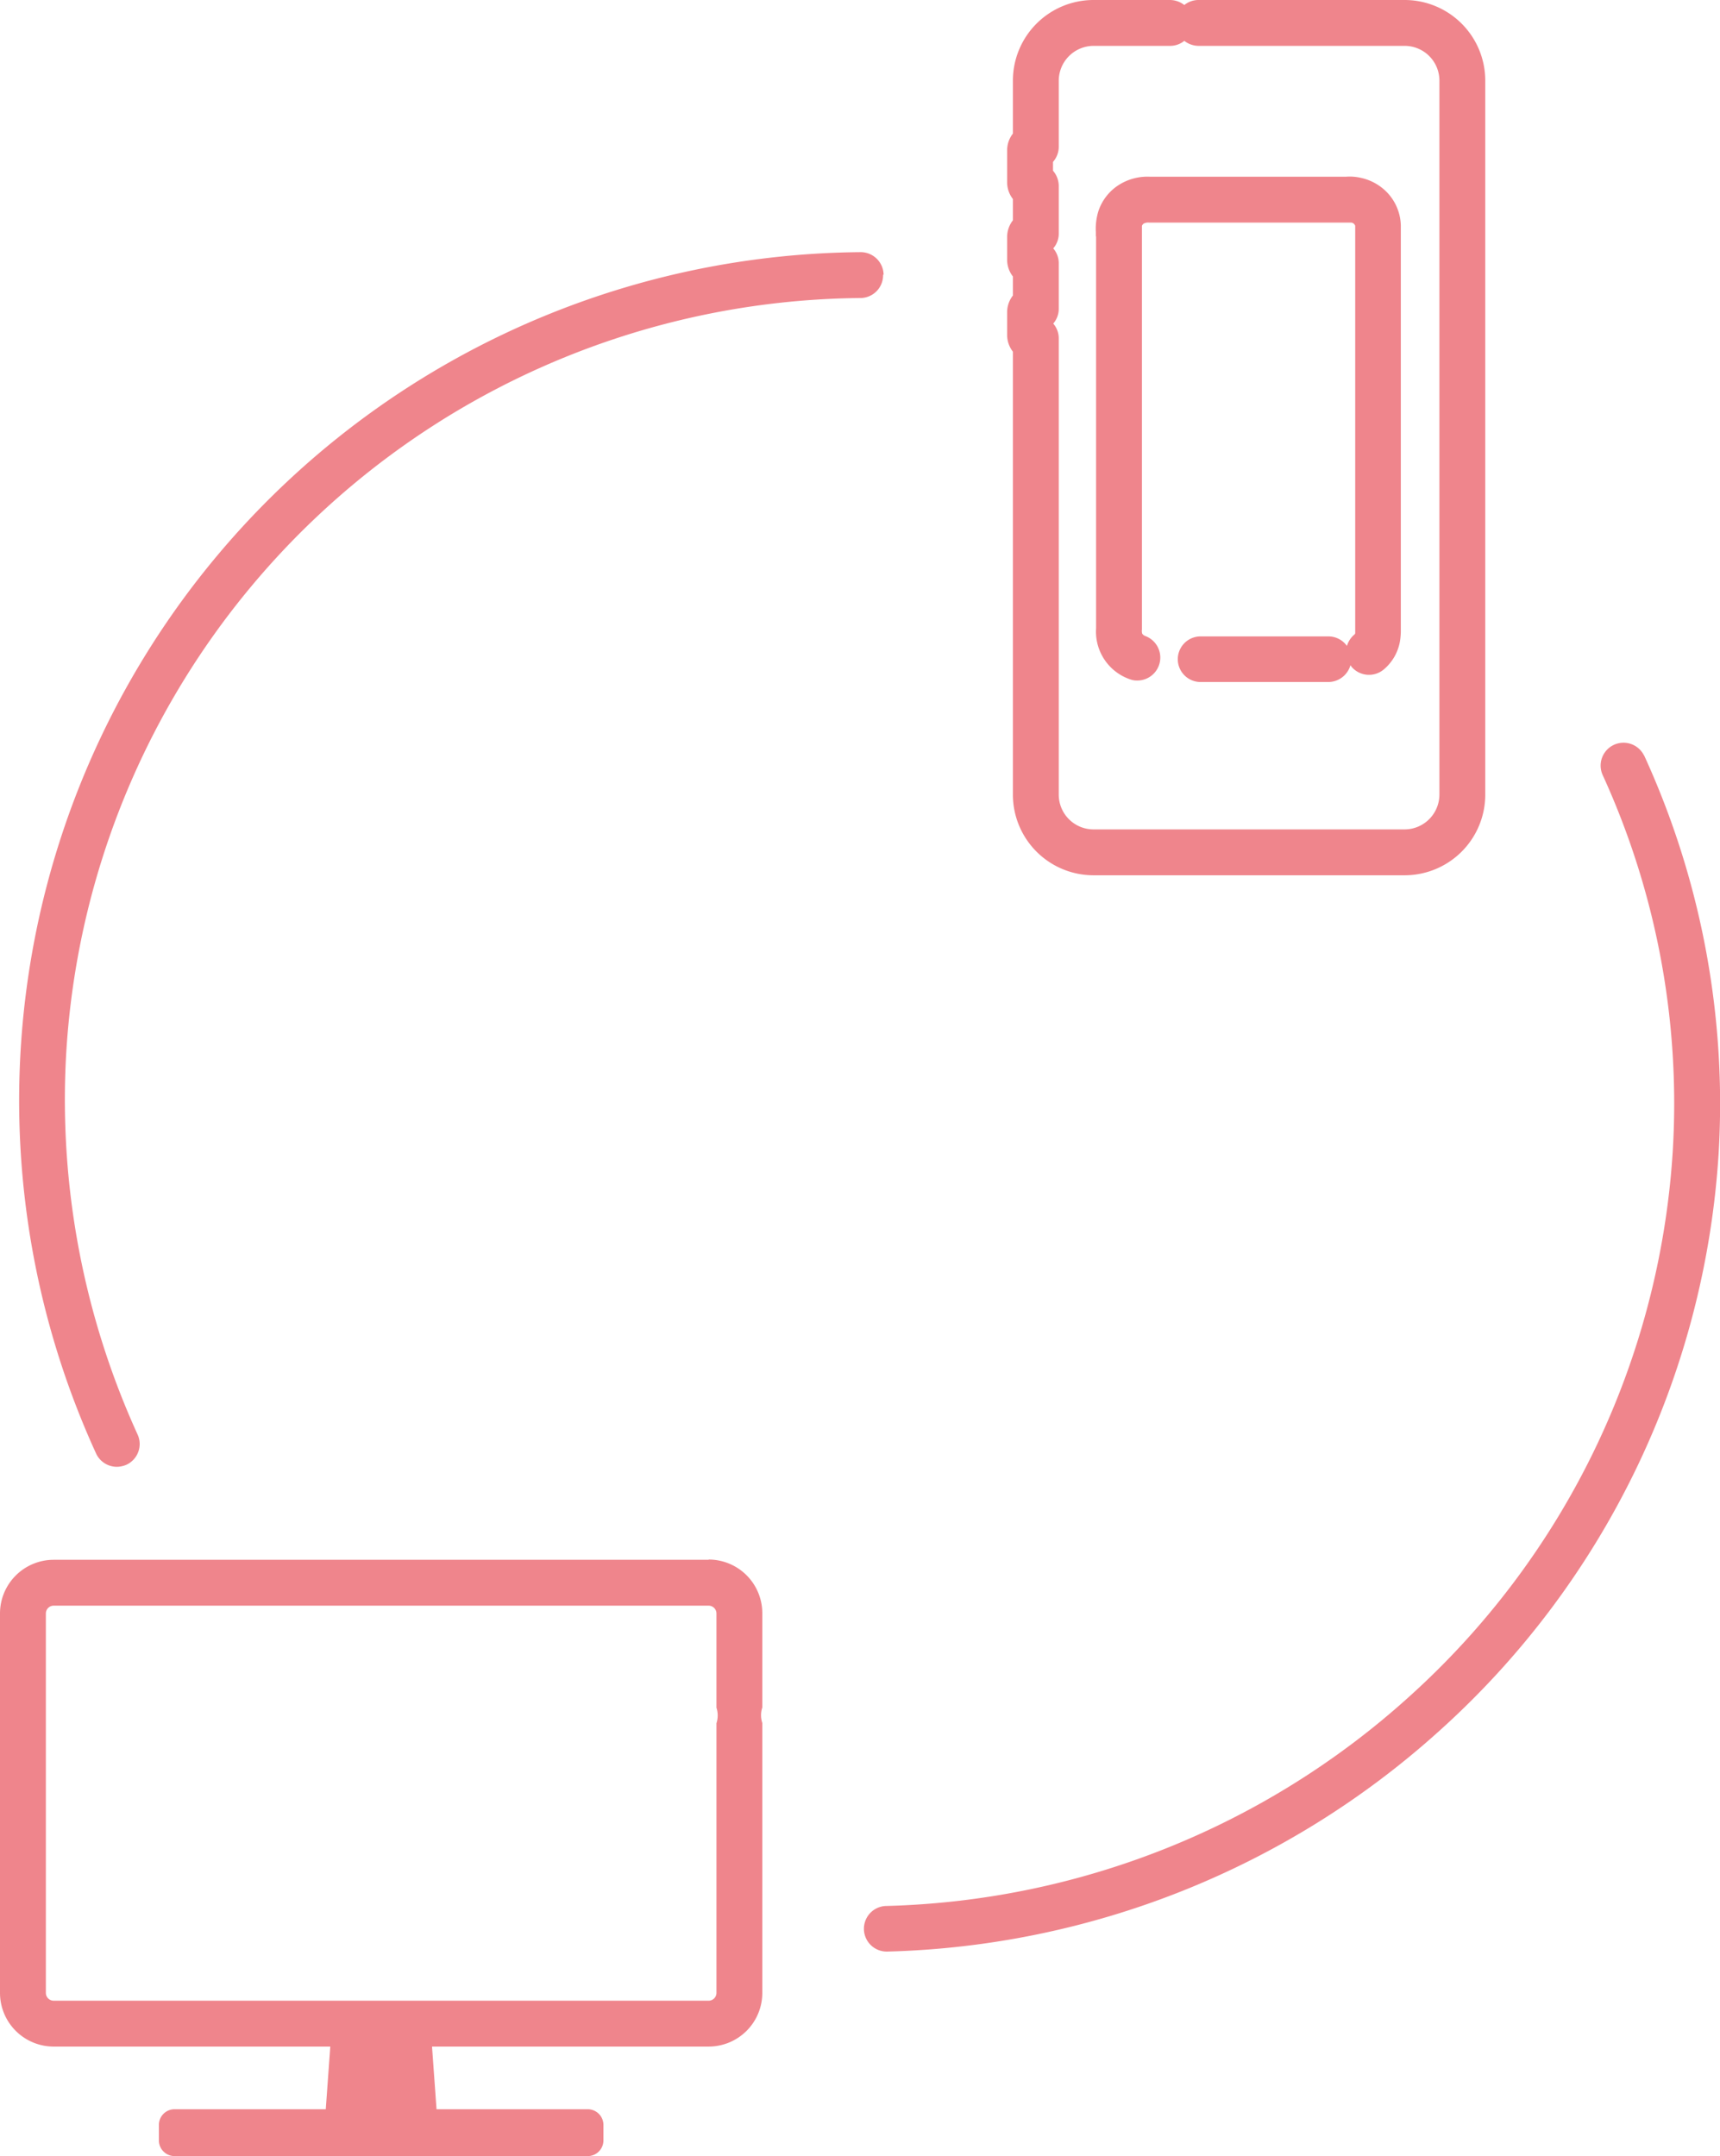
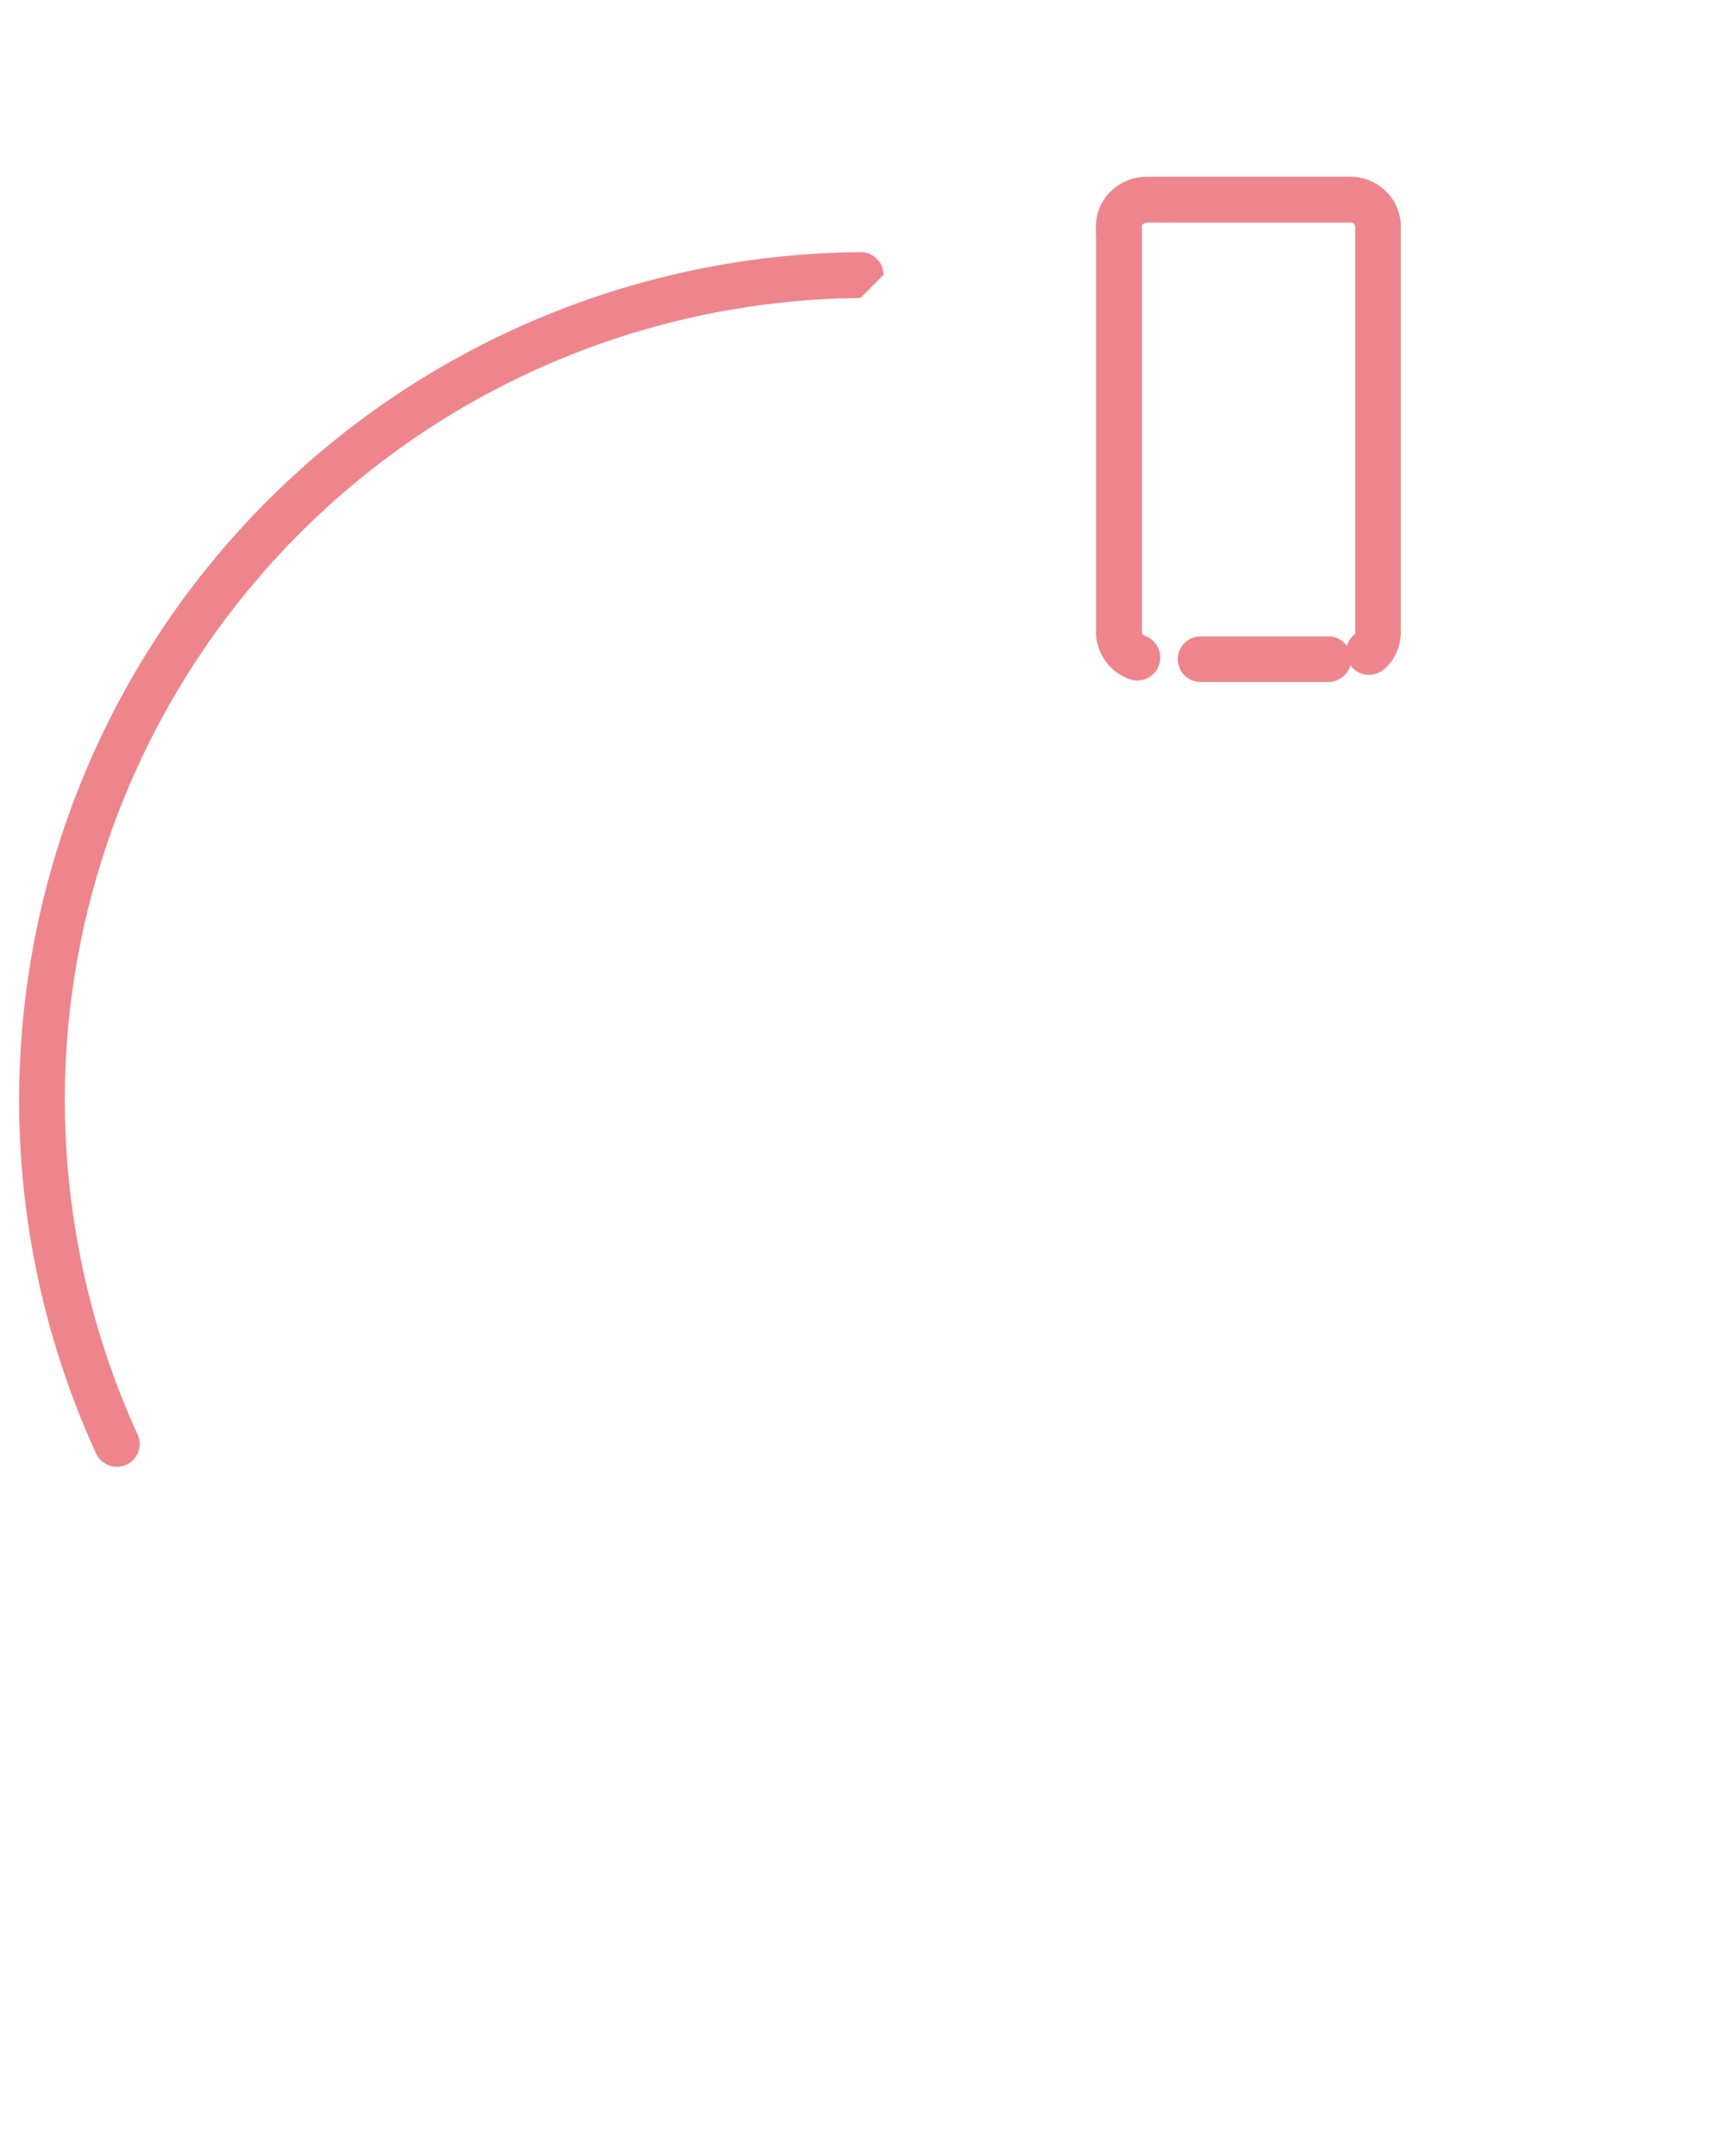
<svg xmlns="http://www.w3.org/2000/svg" width="68.637" height="86.02" viewBox="0 0 68.637 86.02">
  <g id="Group_201" data-name="Group 201" transform="translate(-42.64 -73.73)">
-     <path id="Path_7519" data-name="Path 7519" d="M83.06,105.43a3.218,3.218,0,0,0,3.22,3.22H98.69a3.218,3.218,0,0,0,3.22-3.22V76.95a3.218,3.218,0,0,0-3.22-3.22H90.47a.9.9,0,0,0-.57.2.938.938,0,0,0-.57-.2H86.28a3.218,3.218,0,0,0-3.22,3.22v2.11a1.078,1.078,0,0,0-.23.66v1.29a1.078,1.078,0,0,0,.23.66v.85a1.078,1.078,0,0,0-.23.66v.92a1.078,1.078,0,0,0,.23.66v.76a1.078,1.078,0,0,0-.23.66v.92a1.078,1.078,0,0,0,.23.66v17.67Zm1.6-25.24a.919.919,0,0,0,.23-.61V76.95a1.393,1.393,0,0,1,1.39-1.39h3.05a.9.9,0,0,0,.57-.2.938.938,0,0,0,.57.2h8.22a1.387,1.387,0,0,1,1.39,1.39v28.48a1.393,1.393,0,0,1-1.39,1.39H86.28a1.387,1.387,0,0,1-1.39-1.39V87.24a.9.9,0,0,0-.22-.6.9.9,0,0,0,.22-.6v-1.8a.9.9,0,0,0-.22-.6.9.9,0,0,0,.22-.6V81.15a.939.939,0,0,0-.23-.61v-.35Z" fill="#ef858c" />
    <path id="Path_7520" data-name="Path 7520" d="M86.38,83.15V98.79a2.01,2.01,0,0,0,1.35,2.04.789.789,0,0,0,.3.05.916.916,0,0,0,.3-1.78.244.244,0,0,1-.11-.09.417.417,0,0,1-.01-.17V82.74a.2.2,0,0,1,.07-.09.391.391,0,0,1,.21-.04h8.07a.2.2,0,0,1,.12.06c.03.04.04.07.04.06V98.99a.1.1,0,0,1-.05.07.949.949,0,0,0-.28.44.909.909,0,0,0-.74-.38h-5.1a.91.91,0,0,0,0,1.82h5.1a.924.924,0,0,0,.88-.67c.02.02.03.05.05.07a.917.917,0,0,0,1.29.09,1.886,1.886,0,0,0,.64-1.14,2.591,2.591,0,0,0,.03-.45V82.71a1.978,1.978,0,0,0-.49-1.24,2.056,2.056,0,0,0-1.13-.65,1.945,1.945,0,0,0-.56-.04H88.52a2.128,2.128,0,0,0-1.25.34,1.969,1.969,0,0,0-.8,1.04,2.39,2.39,0,0,0-.1.83v.18Z" fill="#ef858c" />
-     <path id="Path_7521" data-name="Path 7521" d="M70.92,135.96H44.78a2.142,2.142,0,0,0-2.14,2.14v15.14a2.142,2.142,0,0,0,2.14,2.14H55.82l-.18,2.5H49.61a.627.627,0,0,0-.63.63v.61a.627.627,0,0,0,.63.63H66.09a.627.627,0,0,0,.63-.63v-.61a.627.627,0,0,0-.63-.63H60.06l-.18-2.5H70.92a2.142,2.142,0,0,0,2.14-2.14V142.47a.986.986,0,0,1,0-.62v-3.76a2.142,2.142,0,0,0-2.14-2.14Zm.31,6.51v10.77a.312.312,0,0,1-.31.31H44.78a.312.312,0,0,1-.31-.31V138.1a.312.312,0,0,1,.31-.31H70.92a.312.312,0,0,1,.31.31v3.76a.986.986,0,0,1,0,.62Z" fill="#ef858c" />
-     <path id="Path_7522" data-name="Path 7522" d="M77.9,84.69a.915.915,0,0,0-.93-.9,33.845,33.845,0,0,0-30.5,47.92.914.914,0,0,0,.83.54,1,1,0,0,0,.38-.08.911.911,0,0,0,.45-1.21,32.218,32.218,0,0,1-2.86-14.99A32.032,32.032,0,0,1,76.98,85.62a.909.909,0,0,0,.9-.93Z" fill="#ef858c" />
-     <path id="Path_7523" data-name="Path 7523" d="M108.25,103.88a.913.913,0,0,0-1.66.76,31.493,31.493,0,0,1,2.8,15.04,31.946,31.946,0,0,1-10.55,21.77,32.349,32.349,0,0,1-20.82,8.32.91.91,0,0,0,.01,1.82h.01a34.192,34.192,0,0,0,22.02-8.79,33.793,33.793,0,0,0,11.16-23.02,33.348,33.348,0,0,0-2.97-15.91Z" fill="#ef858c" />
+     <path id="Path_7522" data-name="Path 7522" d="M77.9,84.69a.915.915,0,0,0-.93-.9,33.845,33.845,0,0,0-30.5,47.92.914.914,0,0,0,.83.54,1,1,0,0,0,.38-.08.911.911,0,0,0,.45-1.21,32.218,32.218,0,0,1-2.86-14.99A32.032,32.032,0,0,1,76.98,85.62Z" fill="#ef858c" />
  </g>
</svg>